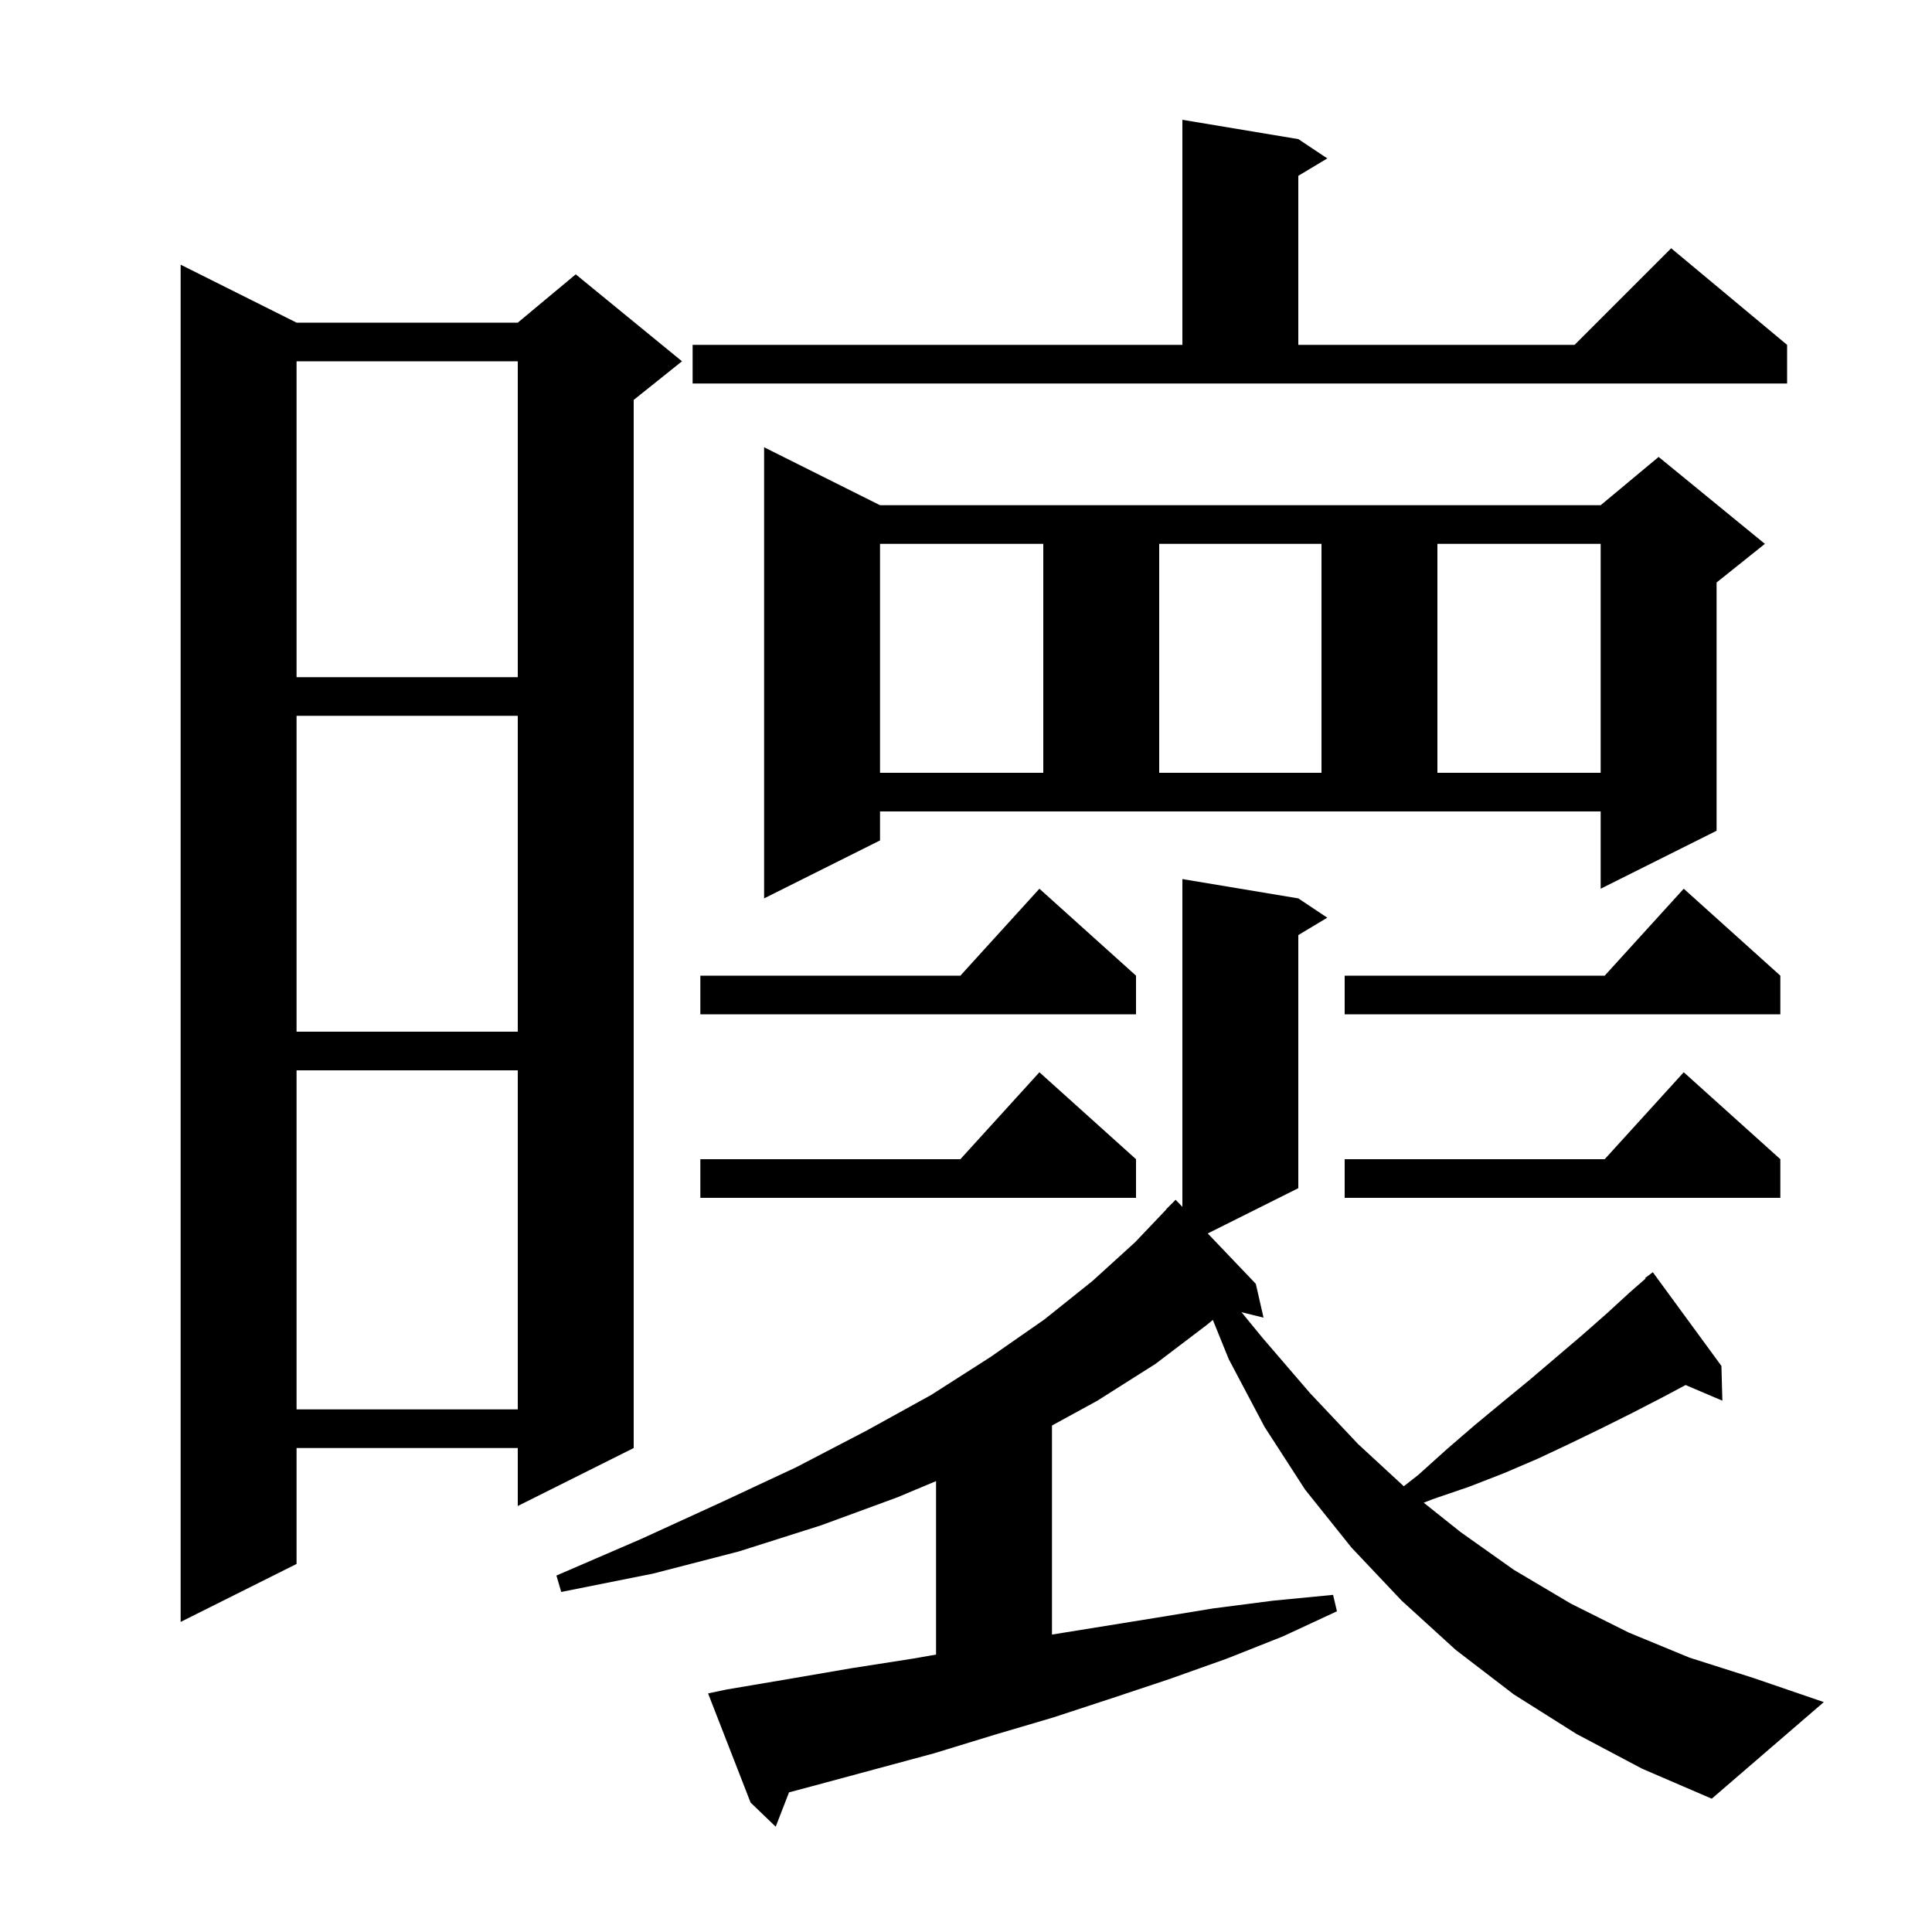
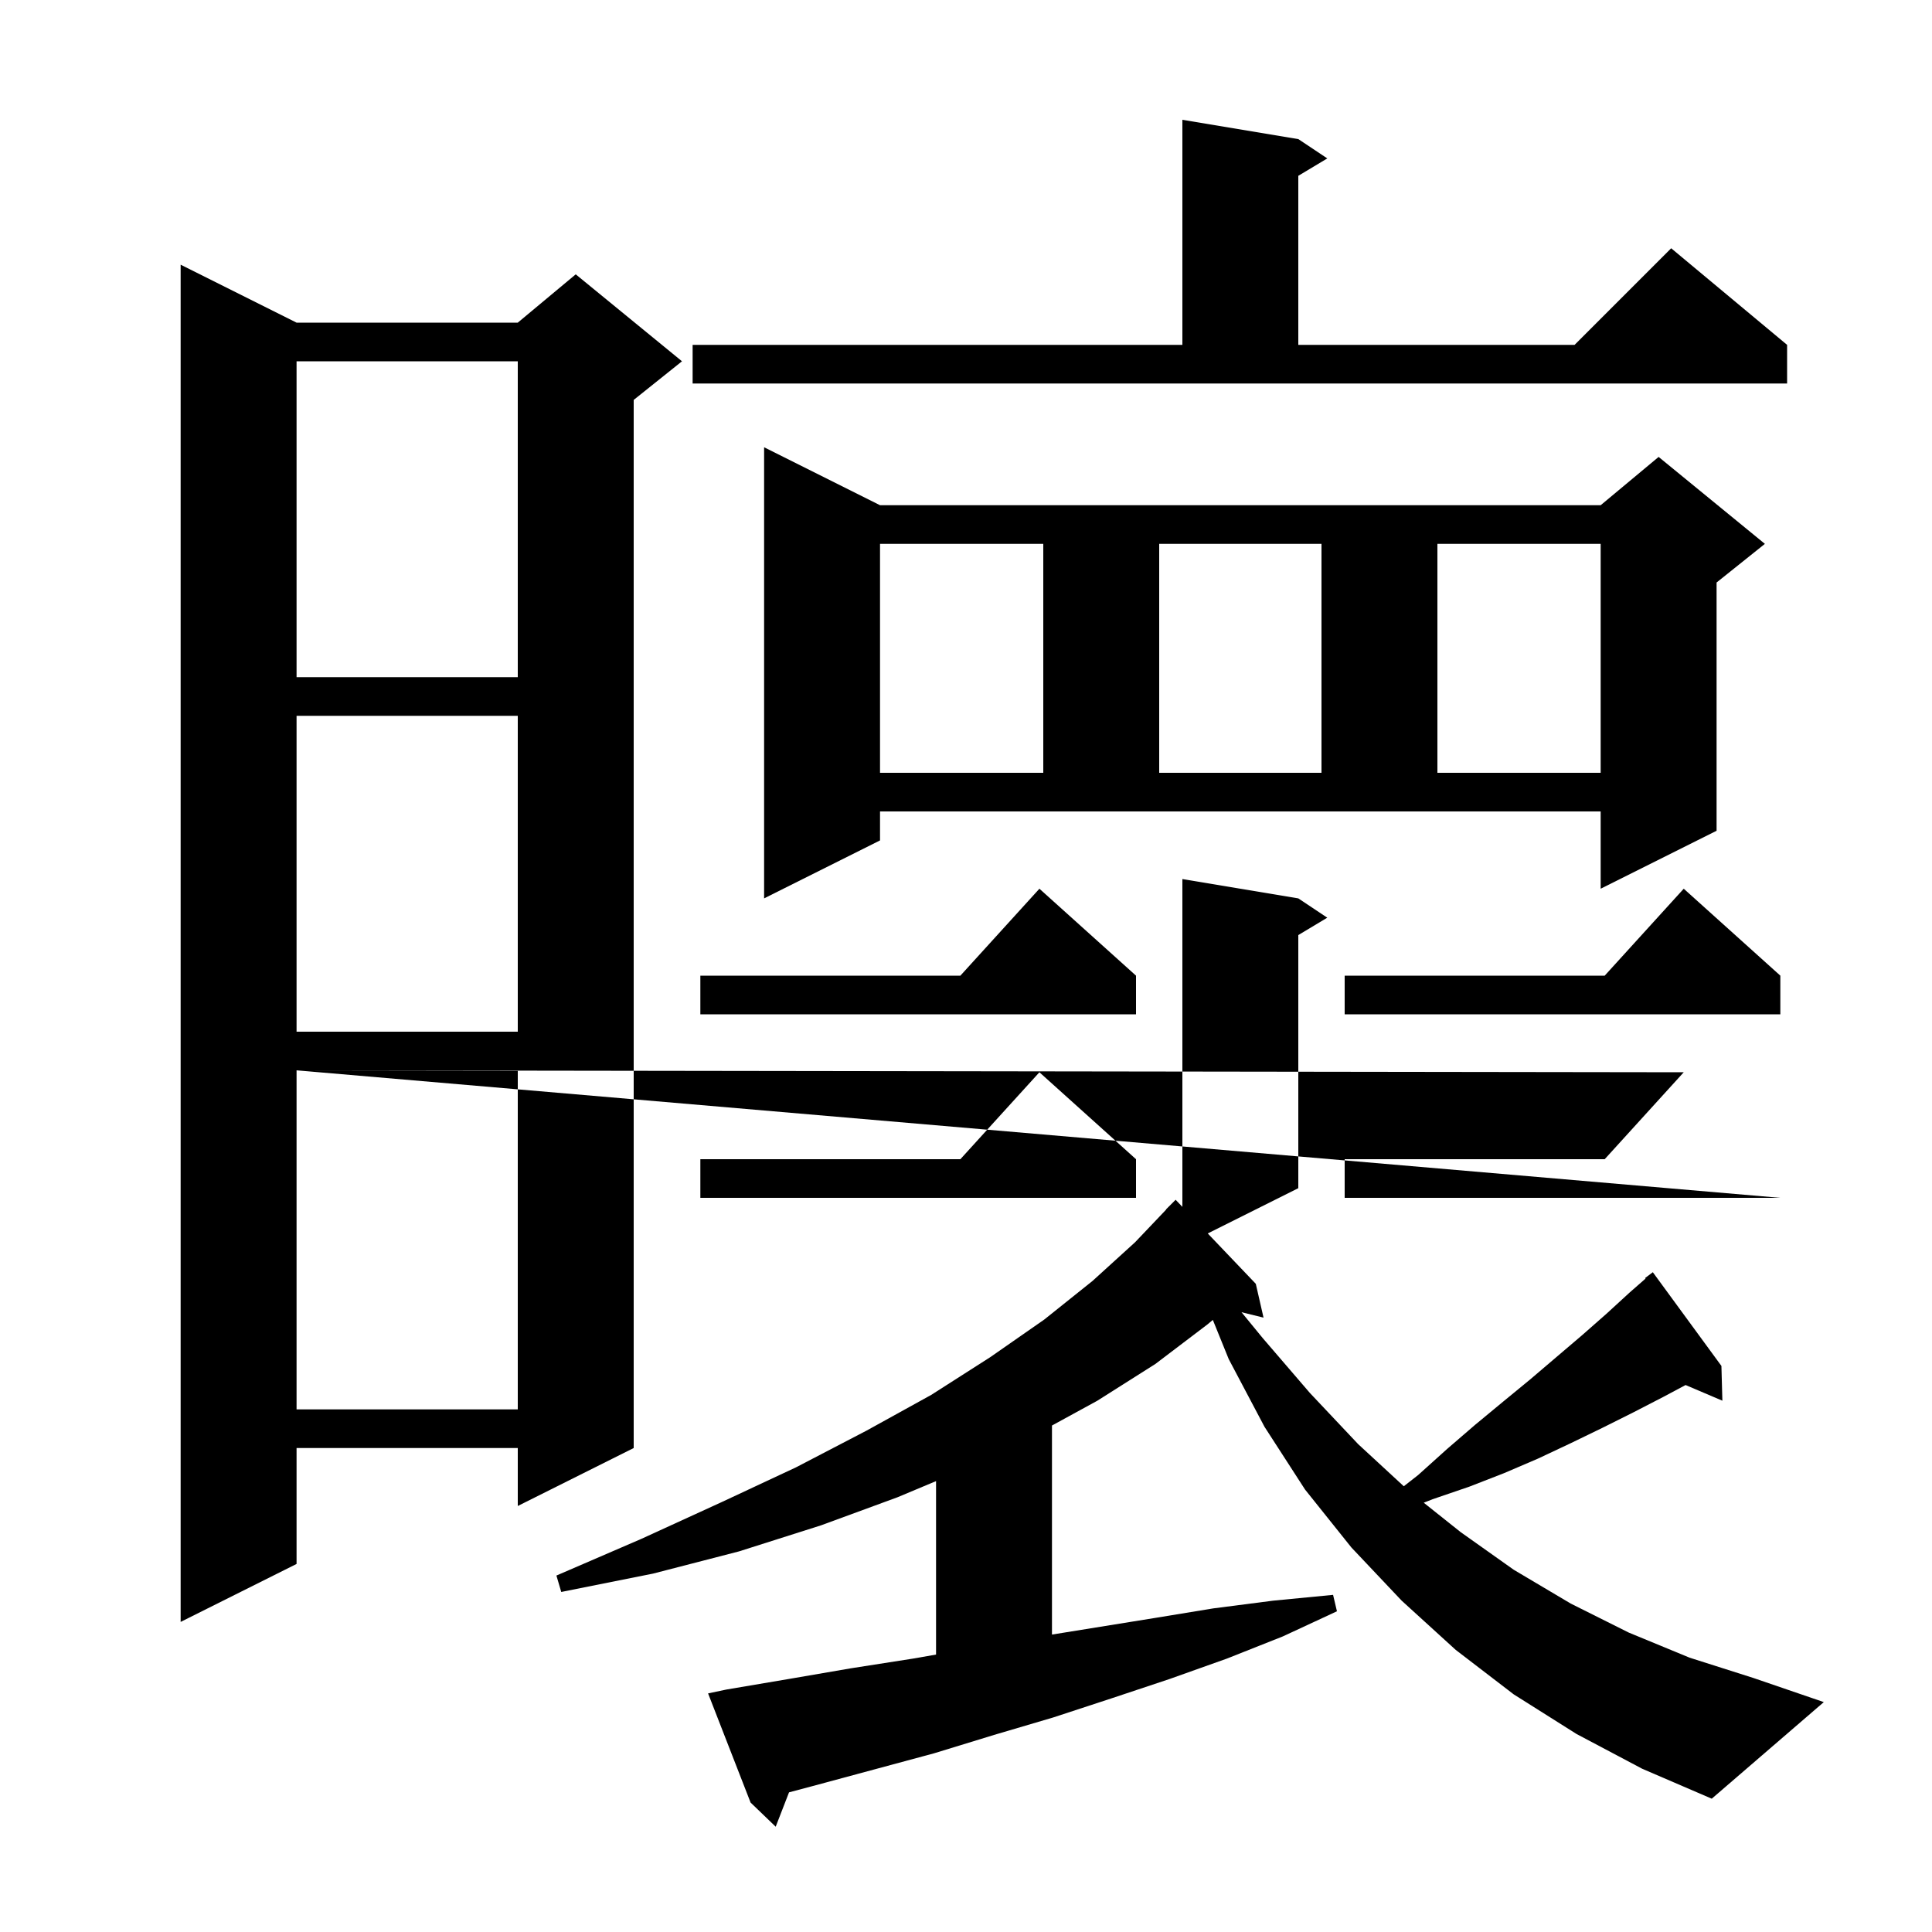
<svg xmlns="http://www.w3.org/2000/svg" version="1.1" baseProfile="full" viewBox="0 0 200 200" width="200" height="200">
  <g fill="currentColor">
-     <path d="M 178.3 145.0 L 174.492 143.378 L 172.2 144.6 L 169.1 146.2 L 165.9 147.8 L 162.6 149.4 L 159.2 151.0 L 155.7 152.5 L 152.1 153.9 L 148.3 155.2 L 147.384 155.561 L 151.2 158.6 L 156.7 162.5 L 162.6 166.0 L 168.6 169.0 L 174.9 171.6 L 181.5 173.7 L 188.8 176.2 L 177.2 186.2 L 170.0 183.1 L 163.2 179.5 L 156.7 175.4 L 150.7 170.8 L 145.1 165.7 L 139.9 160.2 L 135.1 154.2 L 130.9 147.7 L 127.2 140.7 L 125.552 136.636 L 125.0 137.1 L 119.6 141.2 L 113.6 145.0 L 108.9 147.57 L 108.9 169.21 L 119.5 167.5 L 125.6 166.5 L 131.8 165.7 L 138.0 165.1 L 138.4 166.8 L 132.8 169.4 L 127.0 171.7 L 121.1 173.8 L 115.1 175.8 L 109.0 177.8 L 102.9 179.6 L 96.7 181.5 L 84.1 184.9 L 81.68 185.543 L 80.3 189.1 L 77.7 186.6 L 73.3 175.3 L 75.2 174.9 L 81.7 173.8 L 88.1 172.7 L 94.5 171.7 L 96.9 171.281 L 96.9 153.324 L 92.9 155.0 L 85.0 157.9 L 76.5 160.6 L 67.6 162.9 L 58.1 164.8 L 57.6 163.1 L 66.4 159.3 L 74.7 155.5 L 82.4 151.9 L 89.7 148.1 L 96.4 144.4 L 102.5 140.5 L 108.1 136.6 L 113.1 132.6 L 117.5 128.6 L 120.719 125.216 L 120.7 125.2 L 121.7 124.2 L 122.4 124.934 L 122.4 91.0 L 134.4 93.0 L 137.4 95.0 L 134.4 96.8 L 134.4 123.0 L 125.026 127.687 L 130.0 132.9 L 130.8 136.4 L 128.52 135.84 L 130.7 138.5 L 135.6 144.2 L 140.6 149.5 L 145.32 153.857 L 146.8 152.7 L 149.8 150.0 L 152.7 147.5 L 155.6 145.1 L 158.4 142.8 L 163.8 138.2 L 166.3 136.0 L 168.7 133.8 L 170.349 132.357 L 170.3 132.3 L 171.1 131.7 L 178.2 141.4 Z M 30.7 33.4 L 53.6 33.4 L 59.6 28.4 L 70.6 37.4 L 65.6 41.4 L 65.6 149.9 L 53.6 155.9 L 53.6 149.9 L 30.7 149.9 L 30.7 161.9 L 18.7 167.9 L 18.7 27.4 Z M 30.7 110.8 L 30.7 145.9 L 53.6 145.9 L 53.6 110.8 Z M 184.3 120.0 L 184.3 124.0 L 139.2 124.0 L 139.2 120.0 L 166.118 120.0 L 174.3 111.0 Z M 117.6 120.0 L 117.6 124.0 L 72.5 124.0 L 72.5 120.0 L 99.418 120.0 L 107.6 111.0 Z M 30.7 74.1 L 30.7 106.8 L 53.6 106.8 L 53.6 74.1 Z M 184.3 101.0 L 184.3 105.0 L 139.2 105.0 L 139.2 101.0 L 166.118 101.0 L 174.3 92.0 Z M 117.6 101.0 L 117.6 105.0 L 72.5 105.0 L 72.5 101.0 L 99.418 101.0 L 107.6 92.0 Z M 91.1 87.0 L 79.1 93.0 L 79.1 46.3 L 91.1 52.3 L 165.7 52.3 L 171.7 47.3 L 182.7 56.3 L 177.7 60.3 L 177.7 86.0 L 165.7 92.0 L 165.7 84.0 L 91.1 84.0 Z M 91.1 56.3 L 91.1 80.0 L 108.0 80.0 L 108.0 56.3 Z M 120.0 56.3 L 120.0 80.0 L 136.8 80.0 L 136.8 56.3 Z M 148.8 56.3 L 148.8 80.0 L 165.7 80.0 L 165.7 56.3 Z M 30.7 37.4 L 30.7 70.1 L 53.6 70.1 L 53.6 37.4 Z M 71.7 35.7 L 122.4 35.7 L 122.4 12.4 L 134.4 14.4 L 137.4 16.4 L 134.4 18.2 L 134.4 35.7 L 163.0 35.7 L 173.0 25.7 L 185.0 35.7 L 185.0 39.7 L 71.7 39.7 Z " />
+     <path d="M 178.3 145.0 L 174.492 143.378 L 172.2 144.6 L 169.1 146.2 L 165.9 147.8 L 162.6 149.4 L 159.2 151.0 L 155.7 152.5 L 152.1 153.9 L 148.3 155.2 L 147.384 155.561 L 151.2 158.6 L 156.7 162.5 L 162.6 166.0 L 168.6 169.0 L 174.9 171.6 L 181.5 173.7 L 188.8 176.2 L 177.2 186.2 L 170.0 183.1 L 163.2 179.5 L 156.7 175.4 L 150.7 170.8 L 145.1 165.7 L 139.9 160.2 L 135.1 154.2 L 130.9 147.7 L 127.2 140.7 L 125.552 136.636 L 125.0 137.1 L 119.6 141.2 L 113.6 145.0 L 108.9 147.57 L 108.9 169.21 L 119.5 167.5 L 125.6 166.5 L 131.8 165.7 L 138.0 165.1 L 138.4 166.8 L 132.8 169.4 L 127.0 171.7 L 121.1 173.8 L 115.1 175.8 L 109.0 177.8 L 102.9 179.6 L 96.7 181.5 L 84.1 184.9 L 81.68 185.543 L 80.3 189.1 L 77.7 186.6 L 73.3 175.3 L 75.2 174.9 L 81.7 173.8 L 88.1 172.7 L 94.5 171.7 L 96.9 171.281 L 96.9 153.324 L 92.9 155.0 L 85.0 157.9 L 76.5 160.6 L 67.6 162.9 L 58.1 164.8 L 57.6 163.1 L 66.4 159.3 L 74.7 155.5 L 82.4 151.9 L 89.7 148.1 L 96.4 144.4 L 102.5 140.5 L 108.1 136.6 L 113.1 132.6 L 117.5 128.6 L 120.719 125.216 L 120.7 125.2 L 121.7 124.2 L 122.4 124.934 L 122.4 91.0 L 134.4 93.0 L 137.4 95.0 L 134.4 96.8 L 134.4 123.0 L 125.026 127.687 L 130.0 132.9 L 130.8 136.4 L 128.52 135.84 L 130.7 138.5 L 135.6 144.2 L 140.6 149.5 L 145.32 153.857 L 146.8 152.7 L 149.8 150.0 L 152.7 147.5 L 155.6 145.1 L 158.4 142.8 L 163.8 138.2 L 166.3 136.0 L 168.7 133.8 L 170.349 132.357 L 170.3 132.3 L 171.1 131.7 L 178.2 141.4 Z M 30.7 33.4 L 53.6 33.4 L 59.6 28.4 L 70.6 37.4 L 65.6 41.4 L 65.6 149.9 L 53.6 155.9 L 53.6 149.9 L 30.7 149.9 L 30.7 161.9 L 18.7 167.9 L 18.7 27.4 Z M 30.7 110.8 L 30.7 145.9 L 53.6 145.9 L 53.6 110.8 Z L 184.3 124.0 L 139.2 124.0 L 139.2 120.0 L 166.118 120.0 L 174.3 111.0 Z M 117.6 120.0 L 117.6 124.0 L 72.5 124.0 L 72.5 120.0 L 99.418 120.0 L 107.6 111.0 Z M 30.7 74.1 L 30.7 106.8 L 53.6 106.8 L 53.6 74.1 Z M 184.3 101.0 L 184.3 105.0 L 139.2 105.0 L 139.2 101.0 L 166.118 101.0 L 174.3 92.0 Z M 117.6 101.0 L 117.6 105.0 L 72.5 105.0 L 72.5 101.0 L 99.418 101.0 L 107.6 92.0 Z M 91.1 87.0 L 79.1 93.0 L 79.1 46.3 L 91.1 52.3 L 165.7 52.3 L 171.7 47.3 L 182.7 56.3 L 177.7 60.3 L 177.7 86.0 L 165.7 92.0 L 165.7 84.0 L 91.1 84.0 Z M 91.1 56.3 L 91.1 80.0 L 108.0 80.0 L 108.0 56.3 Z M 120.0 56.3 L 120.0 80.0 L 136.8 80.0 L 136.8 56.3 Z M 148.8 56.3 L 148.8 80.0 L 165.7 80.0 L 165.7 56.3 Z M 30.7 37.4 L 30.7 70.1 L 53.6 70.1 L 53.6 37.4 Z M 71.7 35.7 L 122.4 35.7 L 122.4 12.4 L 134.4 14.4 L 137.4 16.4 L 134.4 18.2 L 134.4 35.7 L 163.0 35.7 L 173.0 25.7 L 185.0 35.7 L 185.0 39.7 L 71.7 39.7 Z " />
  </g>
</svg>